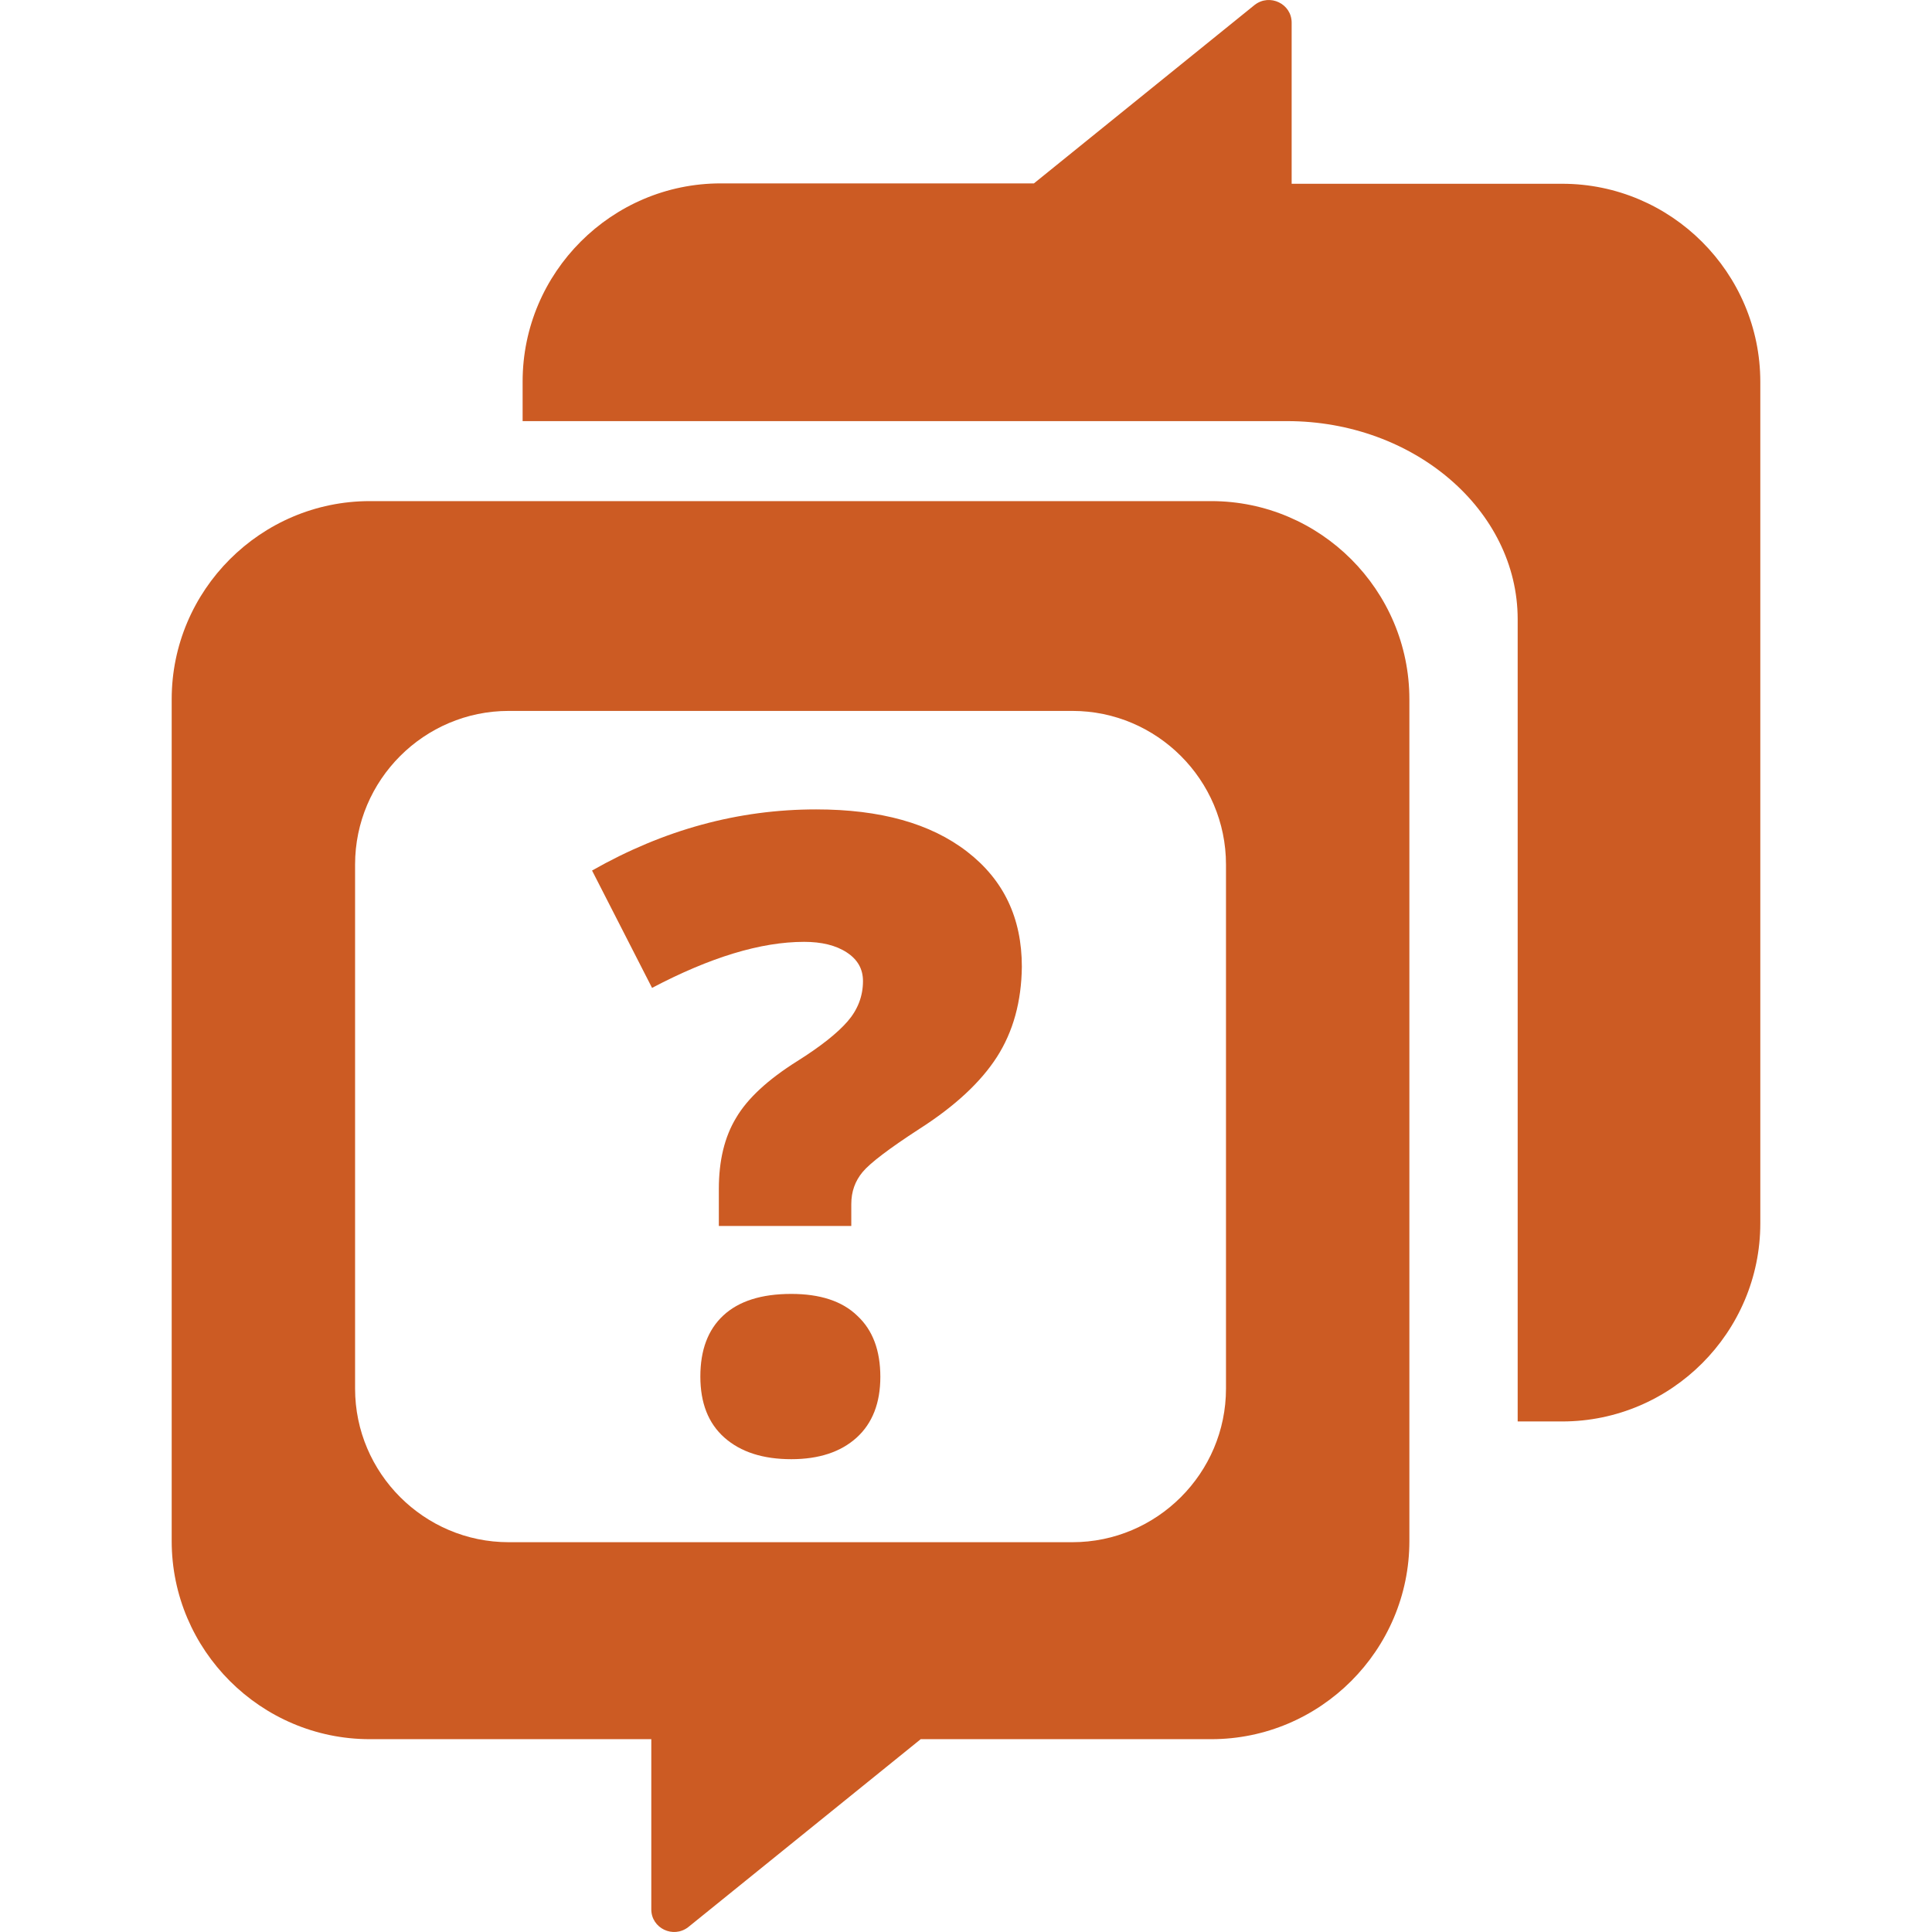
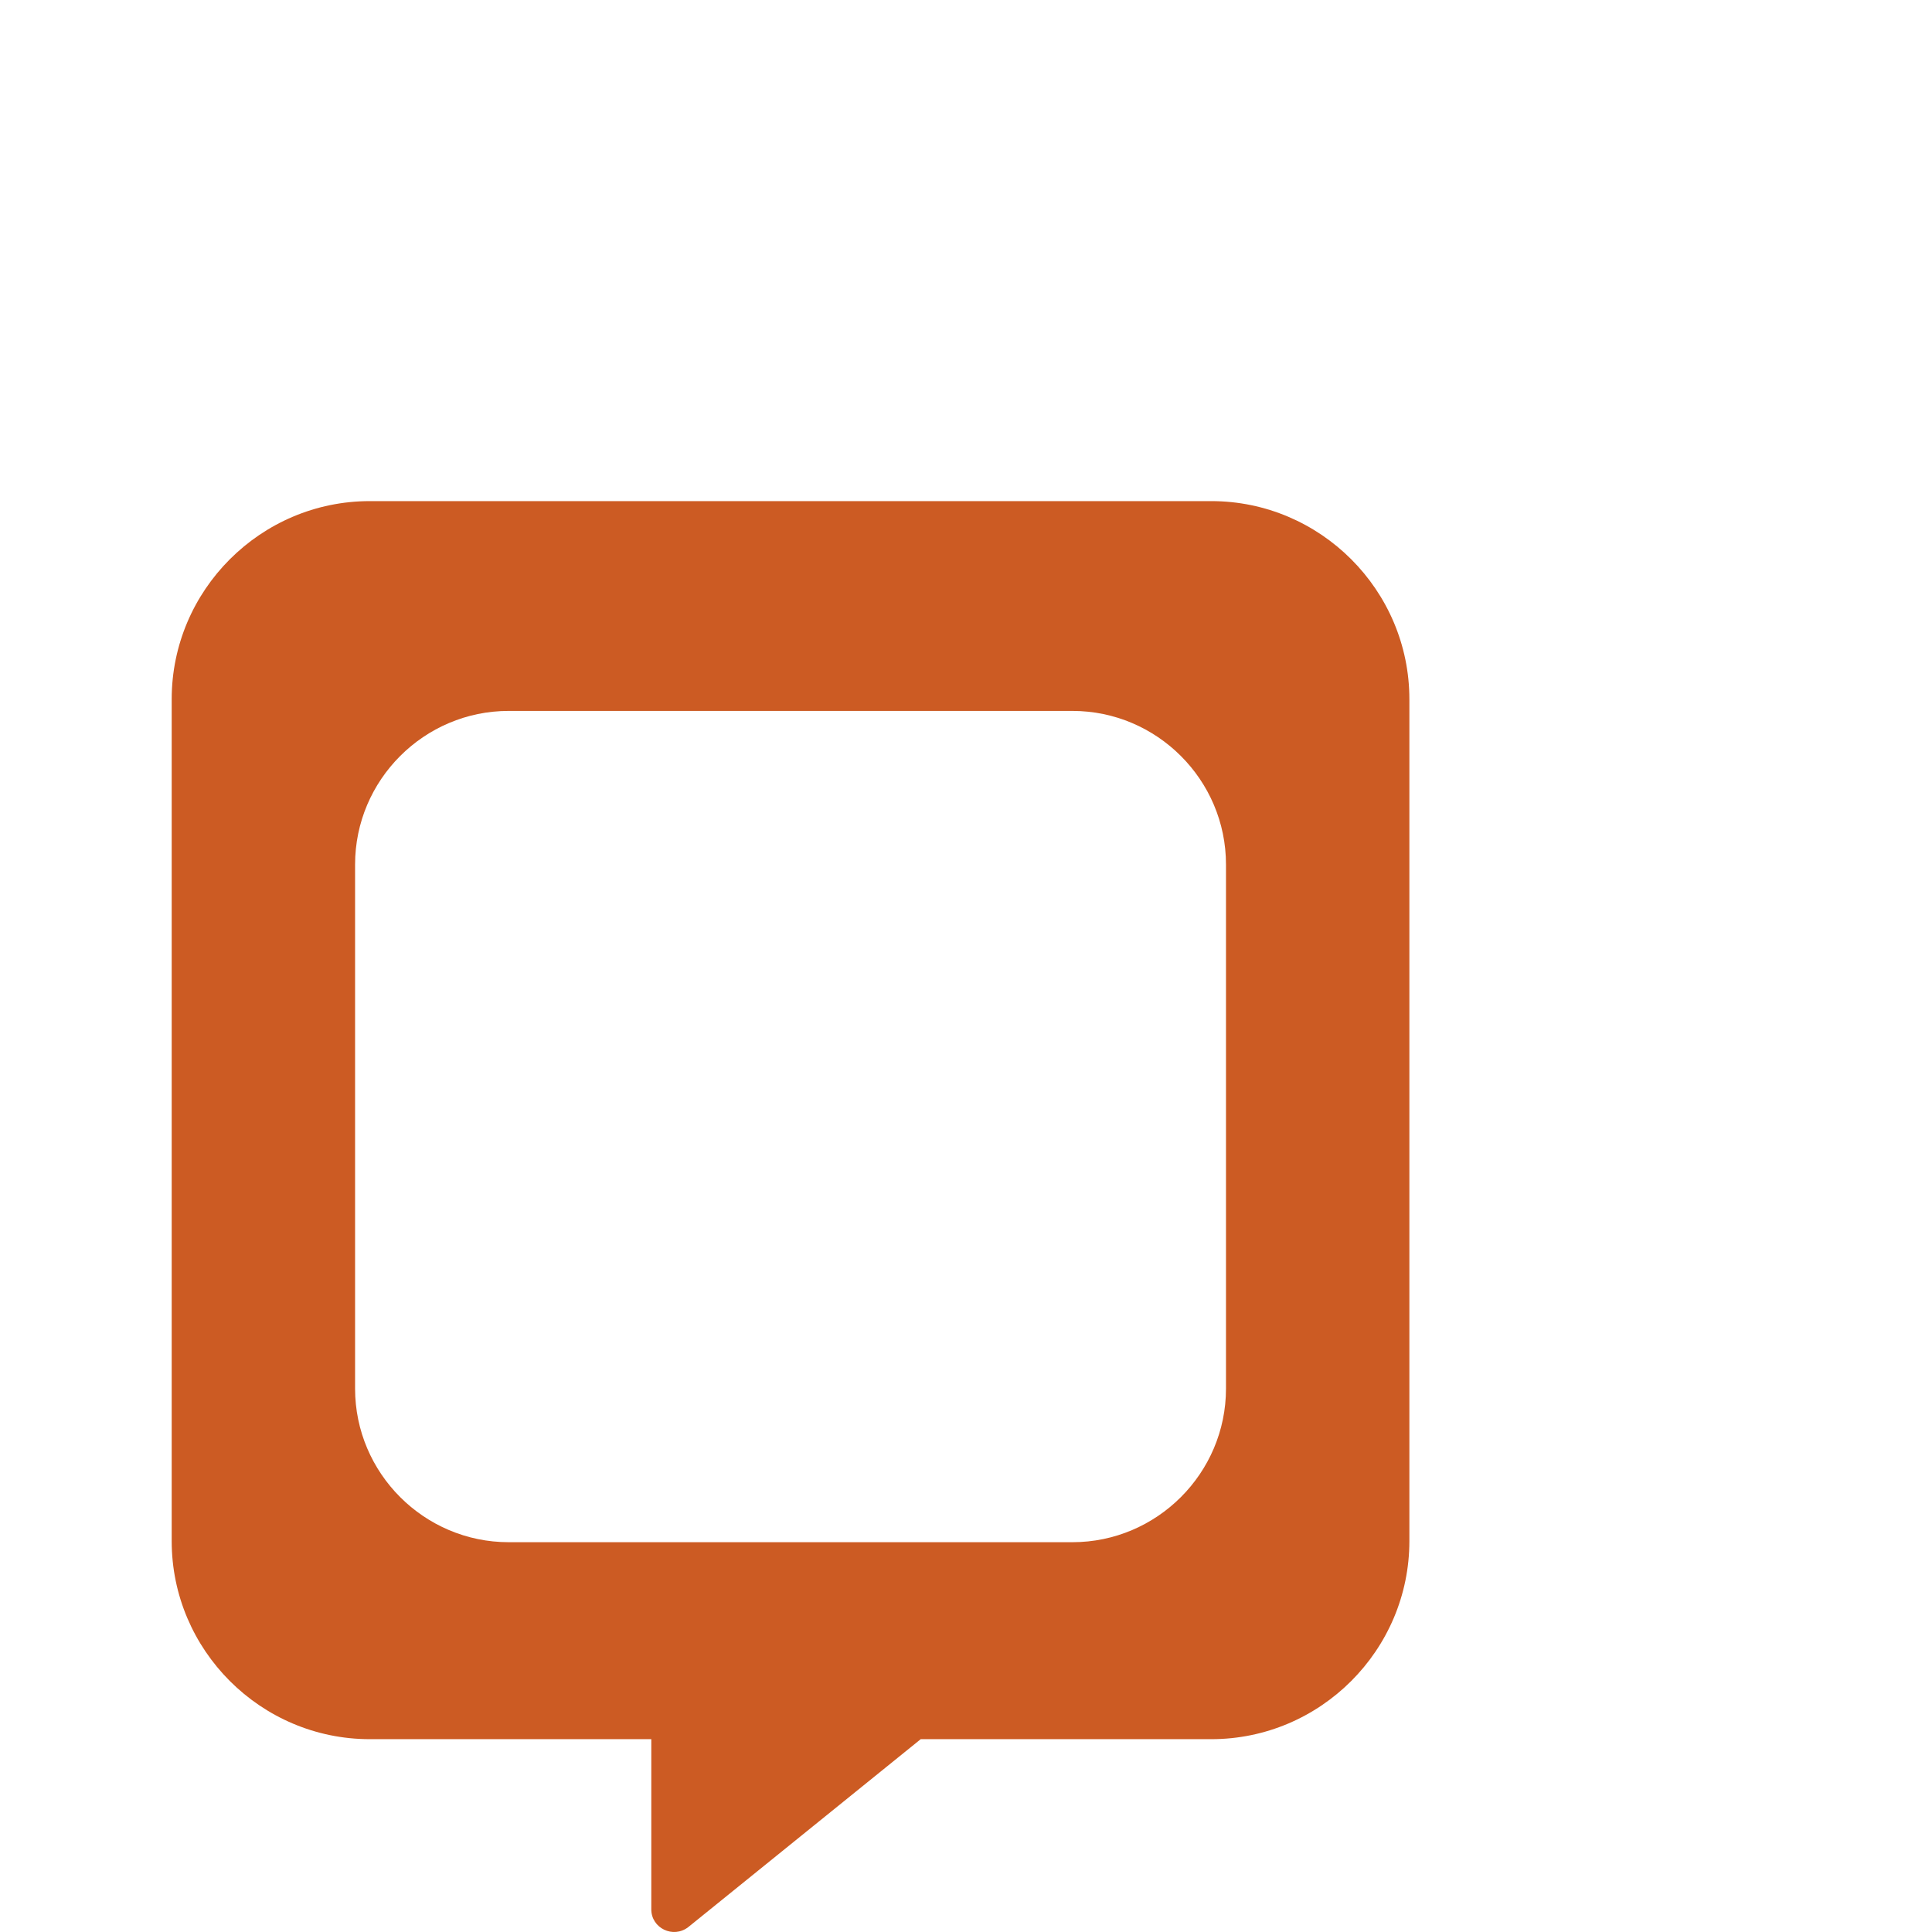
<svg xmlns="http://www.w3.org/2000/svg" viewBox="0 0 512 512" xml:space="preserve">
  <g fill="#cc5b23" class="fill-303a3f">
-     <path d="M414 48.7h-71.7V6c0-5-5.8-7.8-9.8-4.7L274 48.6h-83c-28.9 0-52.5 23.6-52.5 52.5v10.5h202.6c33.6 0 61.1 23.6 61.1 52.5v212.6H414c28.9 0 52.5-23.6 52.5-52.5v-223c0-28.9-23.6-52.5-52.5-52.5z" />
    <path d="M321 132.8H98c-28.9 0-52.5 23.6-52.5 52.5v223.1c0 28.9 23.6 52.5 52.5 52.5h74.6V506c0 5 5.8 7.8 9.8 4.7l61.6-49.8h77c28.9 0 52.5-23.6 52.5-52.5V185.3c0-28.9-23.6-52.5-52.5-52.5zm3.9 235.2c0 22.4-18.3 40.7-40.7 40.7H134.8c-22.4 0-40.7-18.3-40.7-40.7V229.1c0-22.4 18.3-40.7 40.7-40.7h149.4c22.4 0 40.7 18.3 40.7 40.7V368z" />
-     <path d="M227 381c-4.2 3.8-10 5.7-17.3 5.7-7.5 0-13.4-1.9-17.7-5.7-4.3-3.8-6.4-9.2-6.4-16.2s2-12.4 6.1-16.2c4.1-3.8 10.1-5.7 18-5.7 7.6 0 13.5 1.9 17.5 5.8 4.1 3.8 6.1 9.2 6.1 16.2 0 6.9-2.1 12.3-6.3 16.1zM264.2 280.1c-4.3 6.7-11.2 13.1-20.6 19.1-8 5.2-13 9-15 11.4-2 2.4-3 5.2-3 8.5v5.8h-35.1v-9.8c0-7.5 1.5-13.8 4.6-18.9 3-5.1 8.4-10.1 16.2-15 6.2-3.9 10.6-7.4 13.3-10.5 2.7-3.1 4.1-6.7 4.1-10.7 0-3.2-1.4-5.7-4.3-7.6-2.9-1.9-6.7-2.8-11.3-2.8-11.5 0-24.9 4.1-40.3 12.2l-15.9-31.1c19-10.8 38.7-16.2 59.4-16.2 17 0 30.3 3.7 40 11.2 9.7 7.5 14.5 17.6 14.5 30.5-.1 9.2-2.3 17.2-6.6 23.9z" />
  </g>
</svg>